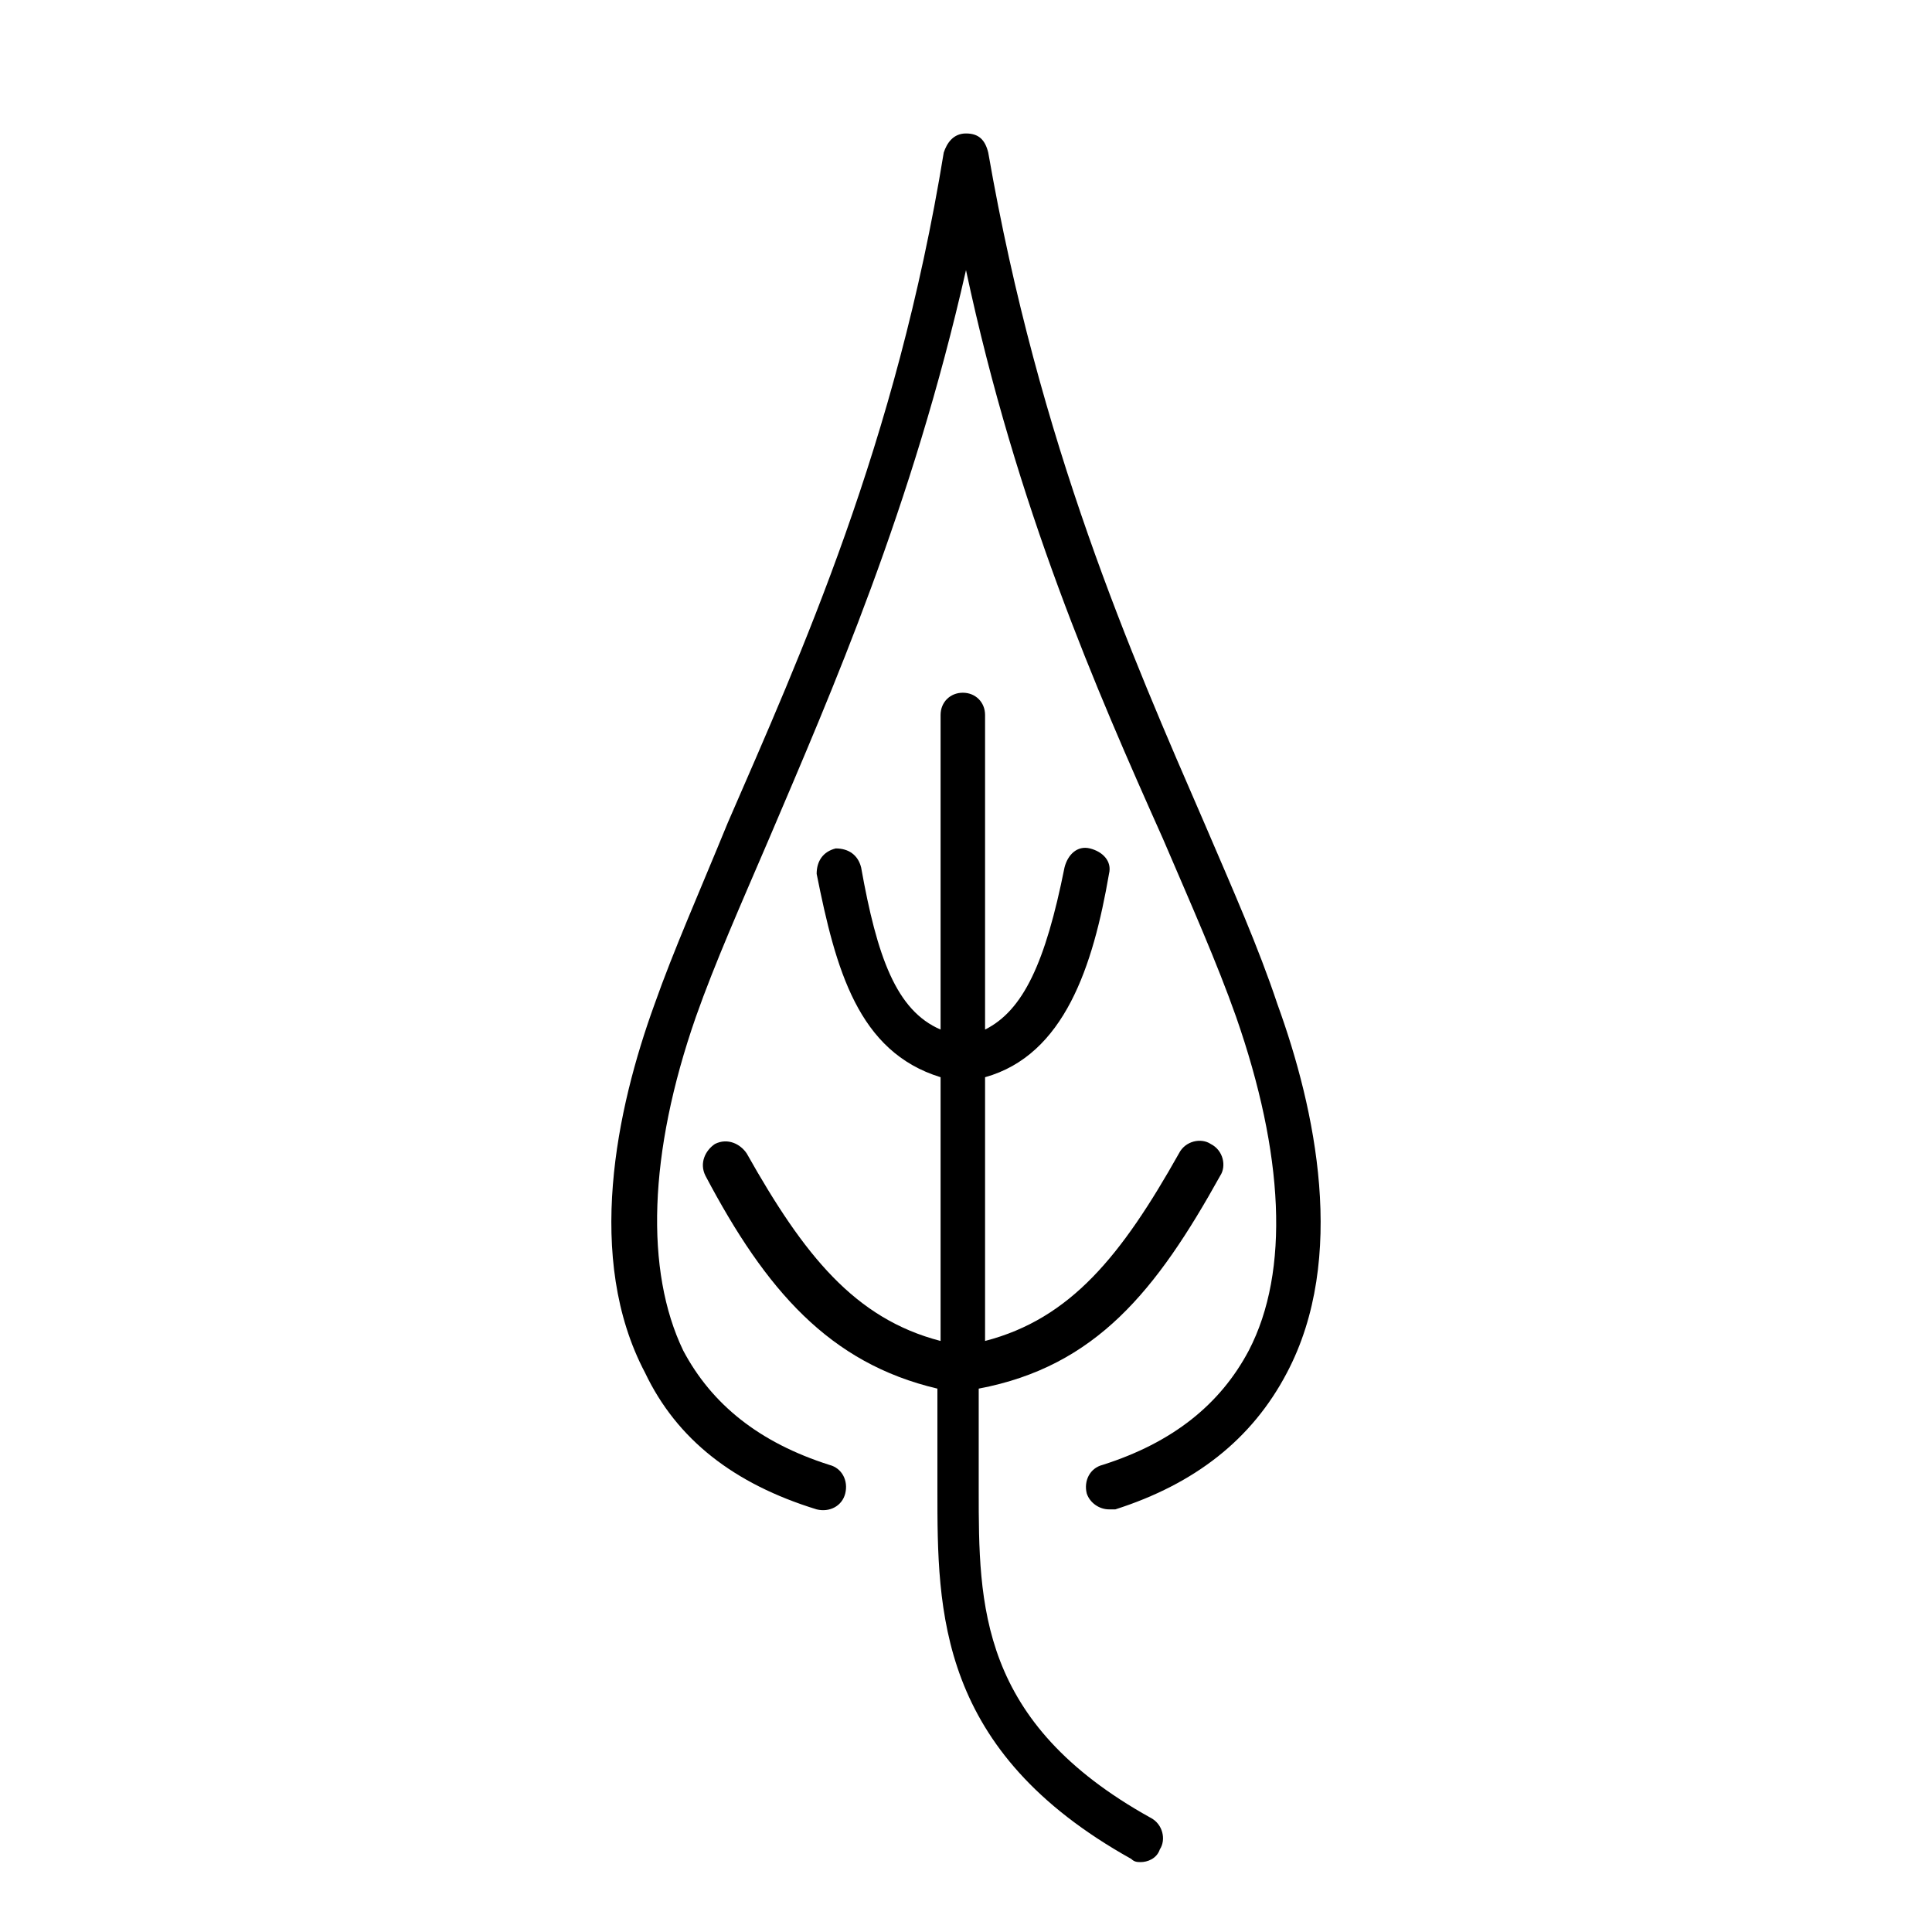
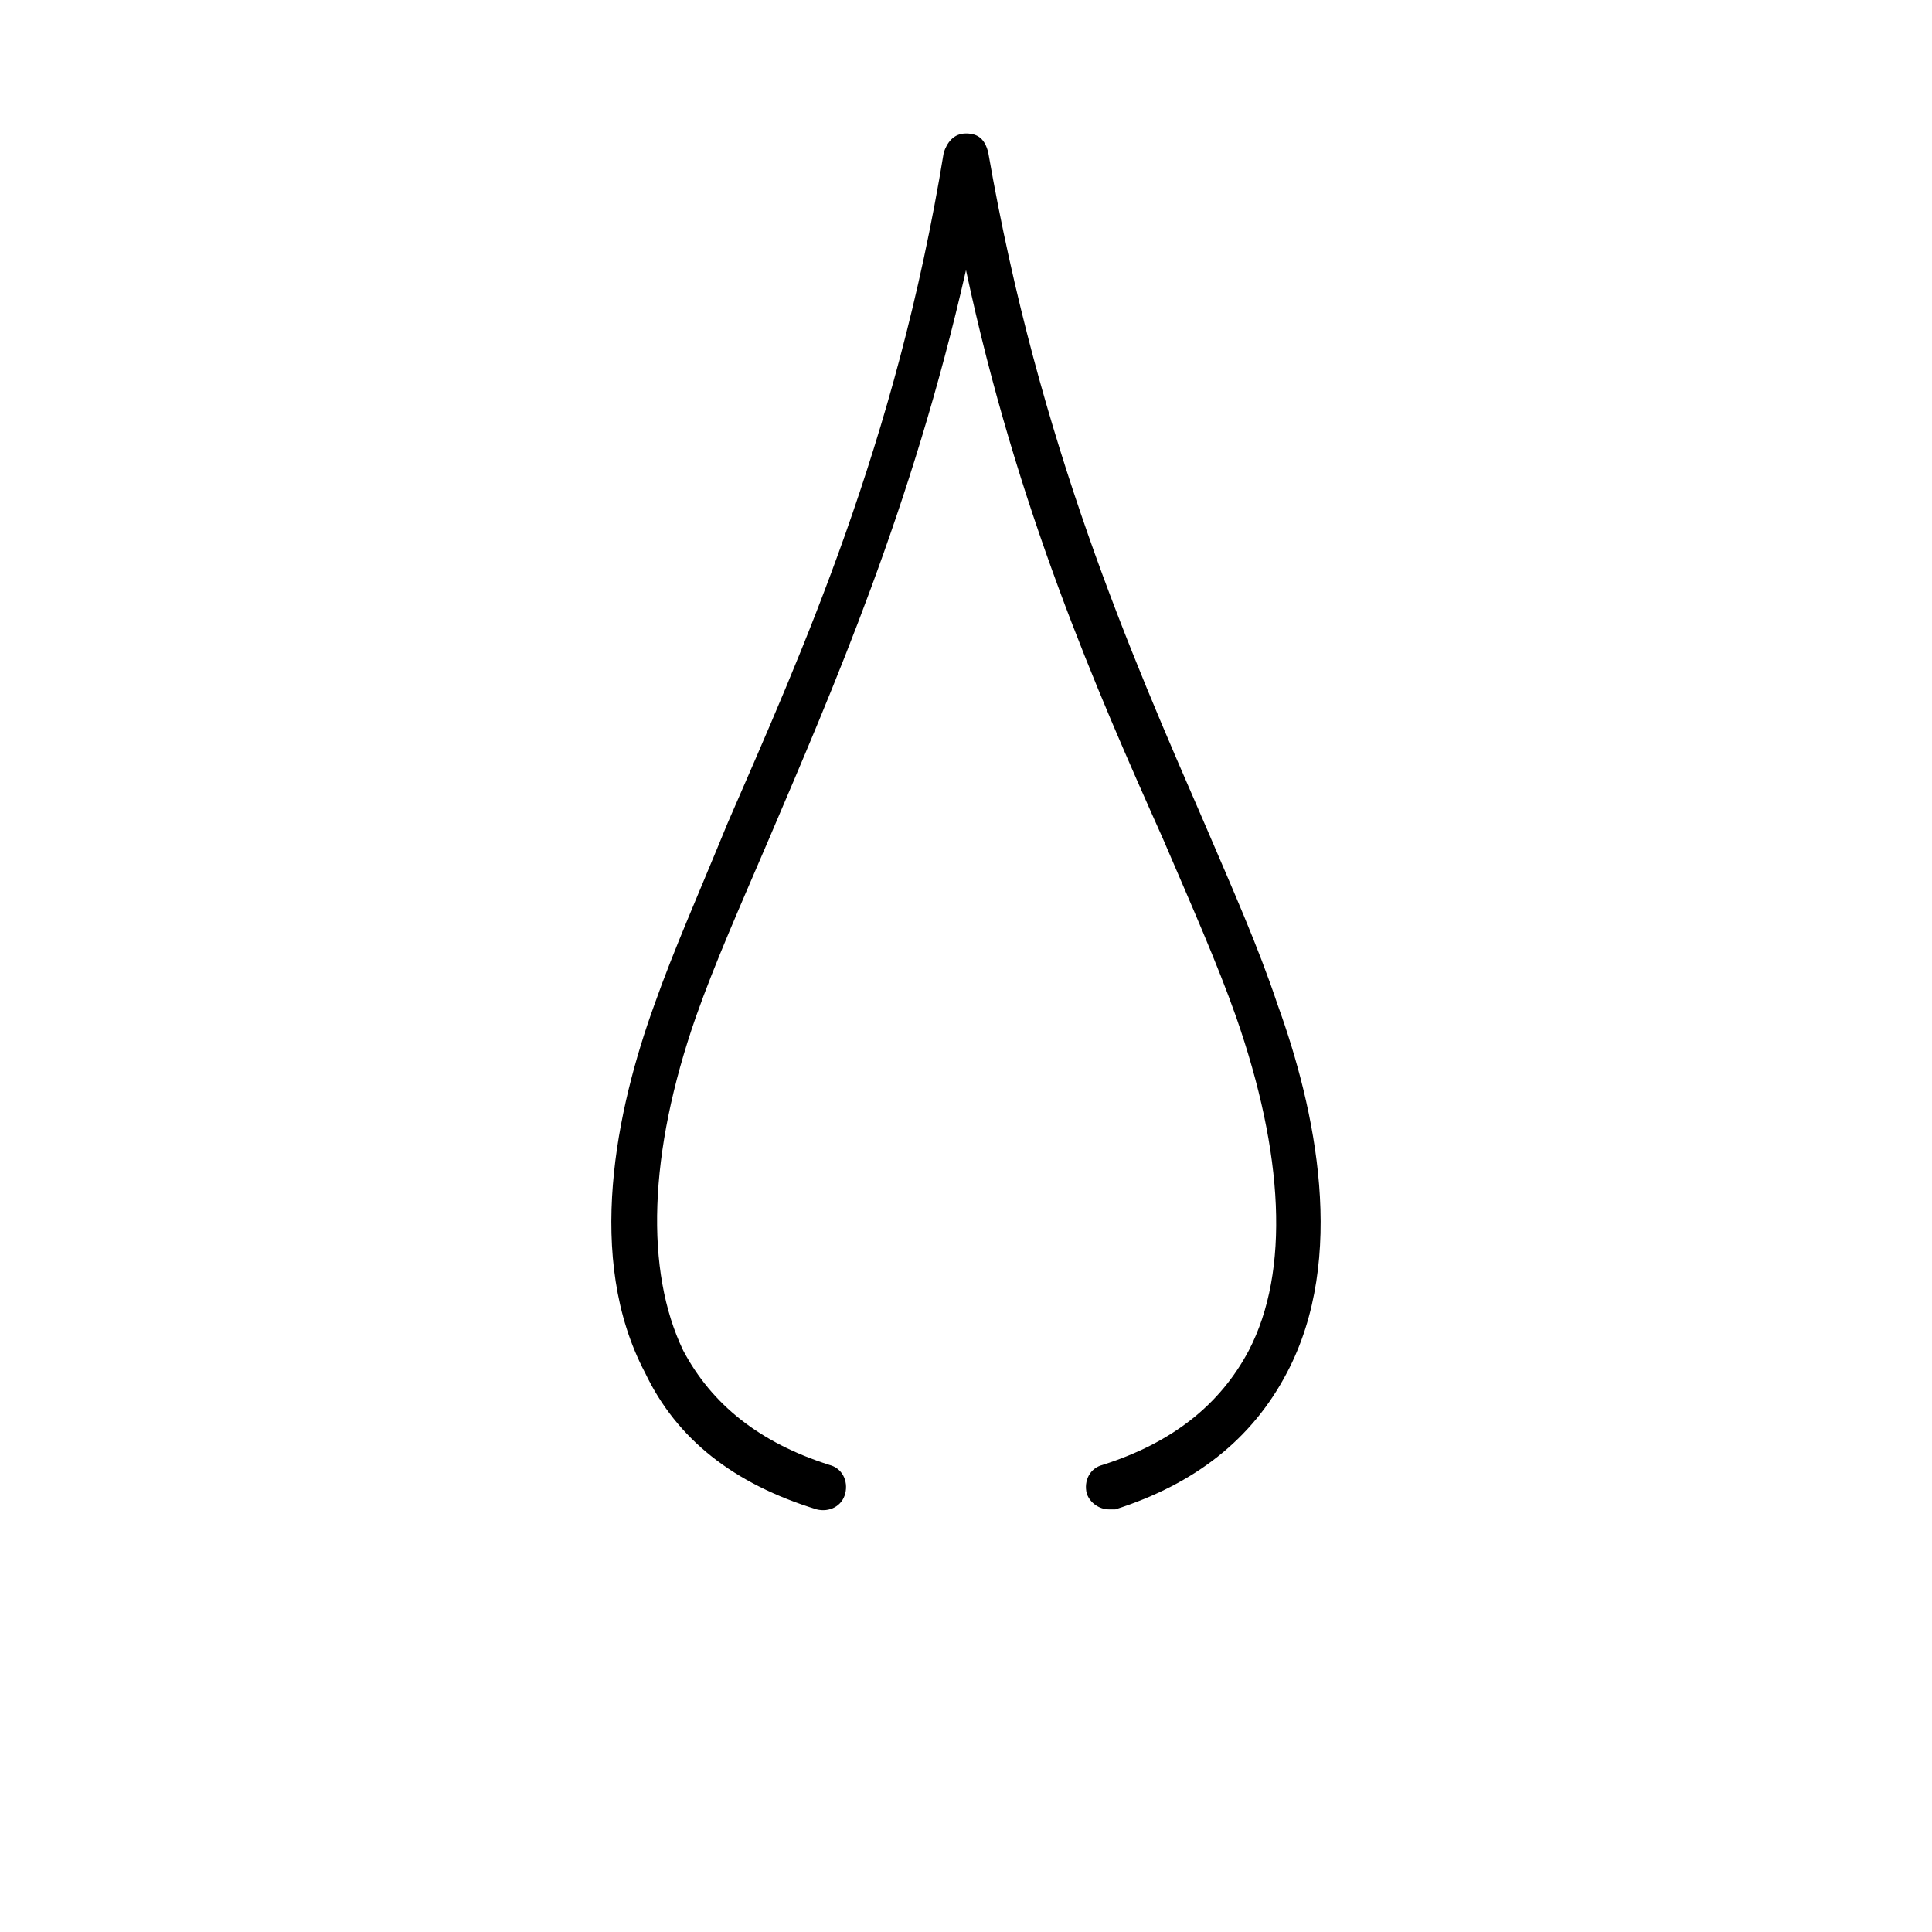
<svg xmlns="http://www.w3.org/2000/svg" version="1.1" id="Ebene_1" x="0px" y="0px" viewBox="0 0 60.8 60.8" style="enable-background:new 0 0 60.8 60.8;" xml:space="preserve">
  <style type="text/css">
	.Grün_x0020_bogenförmig{fill:url(#SVGID_1_);stroke:#FFFFFF;stroke-width:0.25;stroke-miterlimit:1;}
</style>
  <linearGradient id="SVGID_1_" gradientUnits="userSpaceOnUse" x1="2742.093" y1="285.834" x2="2742.8" y2="285.126">
    <stop offset="0" style="stop-color:#259E2E" />
    <stop offset="0.983" style="stop-color:#1C381D" />
  </linearGradient>
  <g>
-     <path d="M38.4,37c0.2-0.3,0.1-0.8-0.3-1c-0.3-0.2-0.8-0.1-1,0.3c-1.8,3.2-3.4,5.2-6.1,5.9v-8.3c2.5-0.7,3.4-3.5,3.9-6.4   c0.1-0.4-0.2-0.7-0.6-0.8c-0.4-0.1-0.7,0.2-0.8,0.6c-0.6,3-1.3,4.5-2.5,5.1v-9.9c0-0.4-0.3-0.7-0.7-0.7c-0.4,0-0.7,0.3-0.7,0.7v9.9   c-1.4-0.6-2-2.3-2.5-5.1c-0.1-0.4-0.4-0.6-0.8-0.6c-0.4,0.1-0.6,0.4-0.6,0.8c0.6,3,1.3,5.6,3.9,6.4v8.3c-2.7-0.7-4.3-2.7-6.1-5.9   c-0.2-0.3-0.6-0.5-1-0.3c-0.3,0.2-0.5,0.6-0.3,1c1.9,3.6,3.9,5.9,7.3,6.7v3.2c0,3.8,0,8.2,6.1,11.6c0.1,0.1,0.2,0.1,0.3,0.1   c0.2,0,0.5-0.1,0.6-0.4c0.2-0.3,0.1-0.8-0.3-1c-5.4-3-5.4-6.7-5.4-10.3v-3.2C34.5,43,36.4,40.6,38.4,37z" />
    <path d="M34.9,47.5c-0.3,0-0.6-0.2-0.7-0.5c-0.1-0.4,0.1-0.8,0.5-0.9c2.2-0.7,3.7-1.9,4.6-3.6c1.3-2.5,1.1-6.2-0.4-10.5   c-0.6-1.7-1.4-3.5-2.3-5.6c-2.1-4.7-4.6-10.4-6.2-17.9c-1.7,7.5-4.2,13.2-6.2,17.9c-0.9,2.1-1.7,3.9-2.3,5.6   c-1.5,4.3-1.6,8-0.4,10.5c0.9,1.7,2.4,2.9,4.6,3.6c0.4,0.1,0.6,0.5,0.5,0.9c-0.1,0.4-0.5,0.6-0.9,0.5c-2.6-0.8-4.4-2.2-5.4-4.3   c-1.9-3.6-0.9-8.3,0.3-11.6c0.6-1.7,1.4-3.5,2.3-5.7c2.3-5.3,5.3-11.9,6.8-21.1c0.1-0.3,0.3-0.6,0.7-0.6s0.6,0.2,0.7,0.6   c1.6,9.2,4.5,15.8,6.8,21.1c0.9,2.1,1.7,3.9,2.3,5.7c1.2,3.3,2.2,8,0.3,11.6c-1.1,2.1-2.9,3.5-5.4,4.3C35.1,47.5,35,47.5,34.9,47.5   L34.9,47.5z" />
  </g>
</svg>